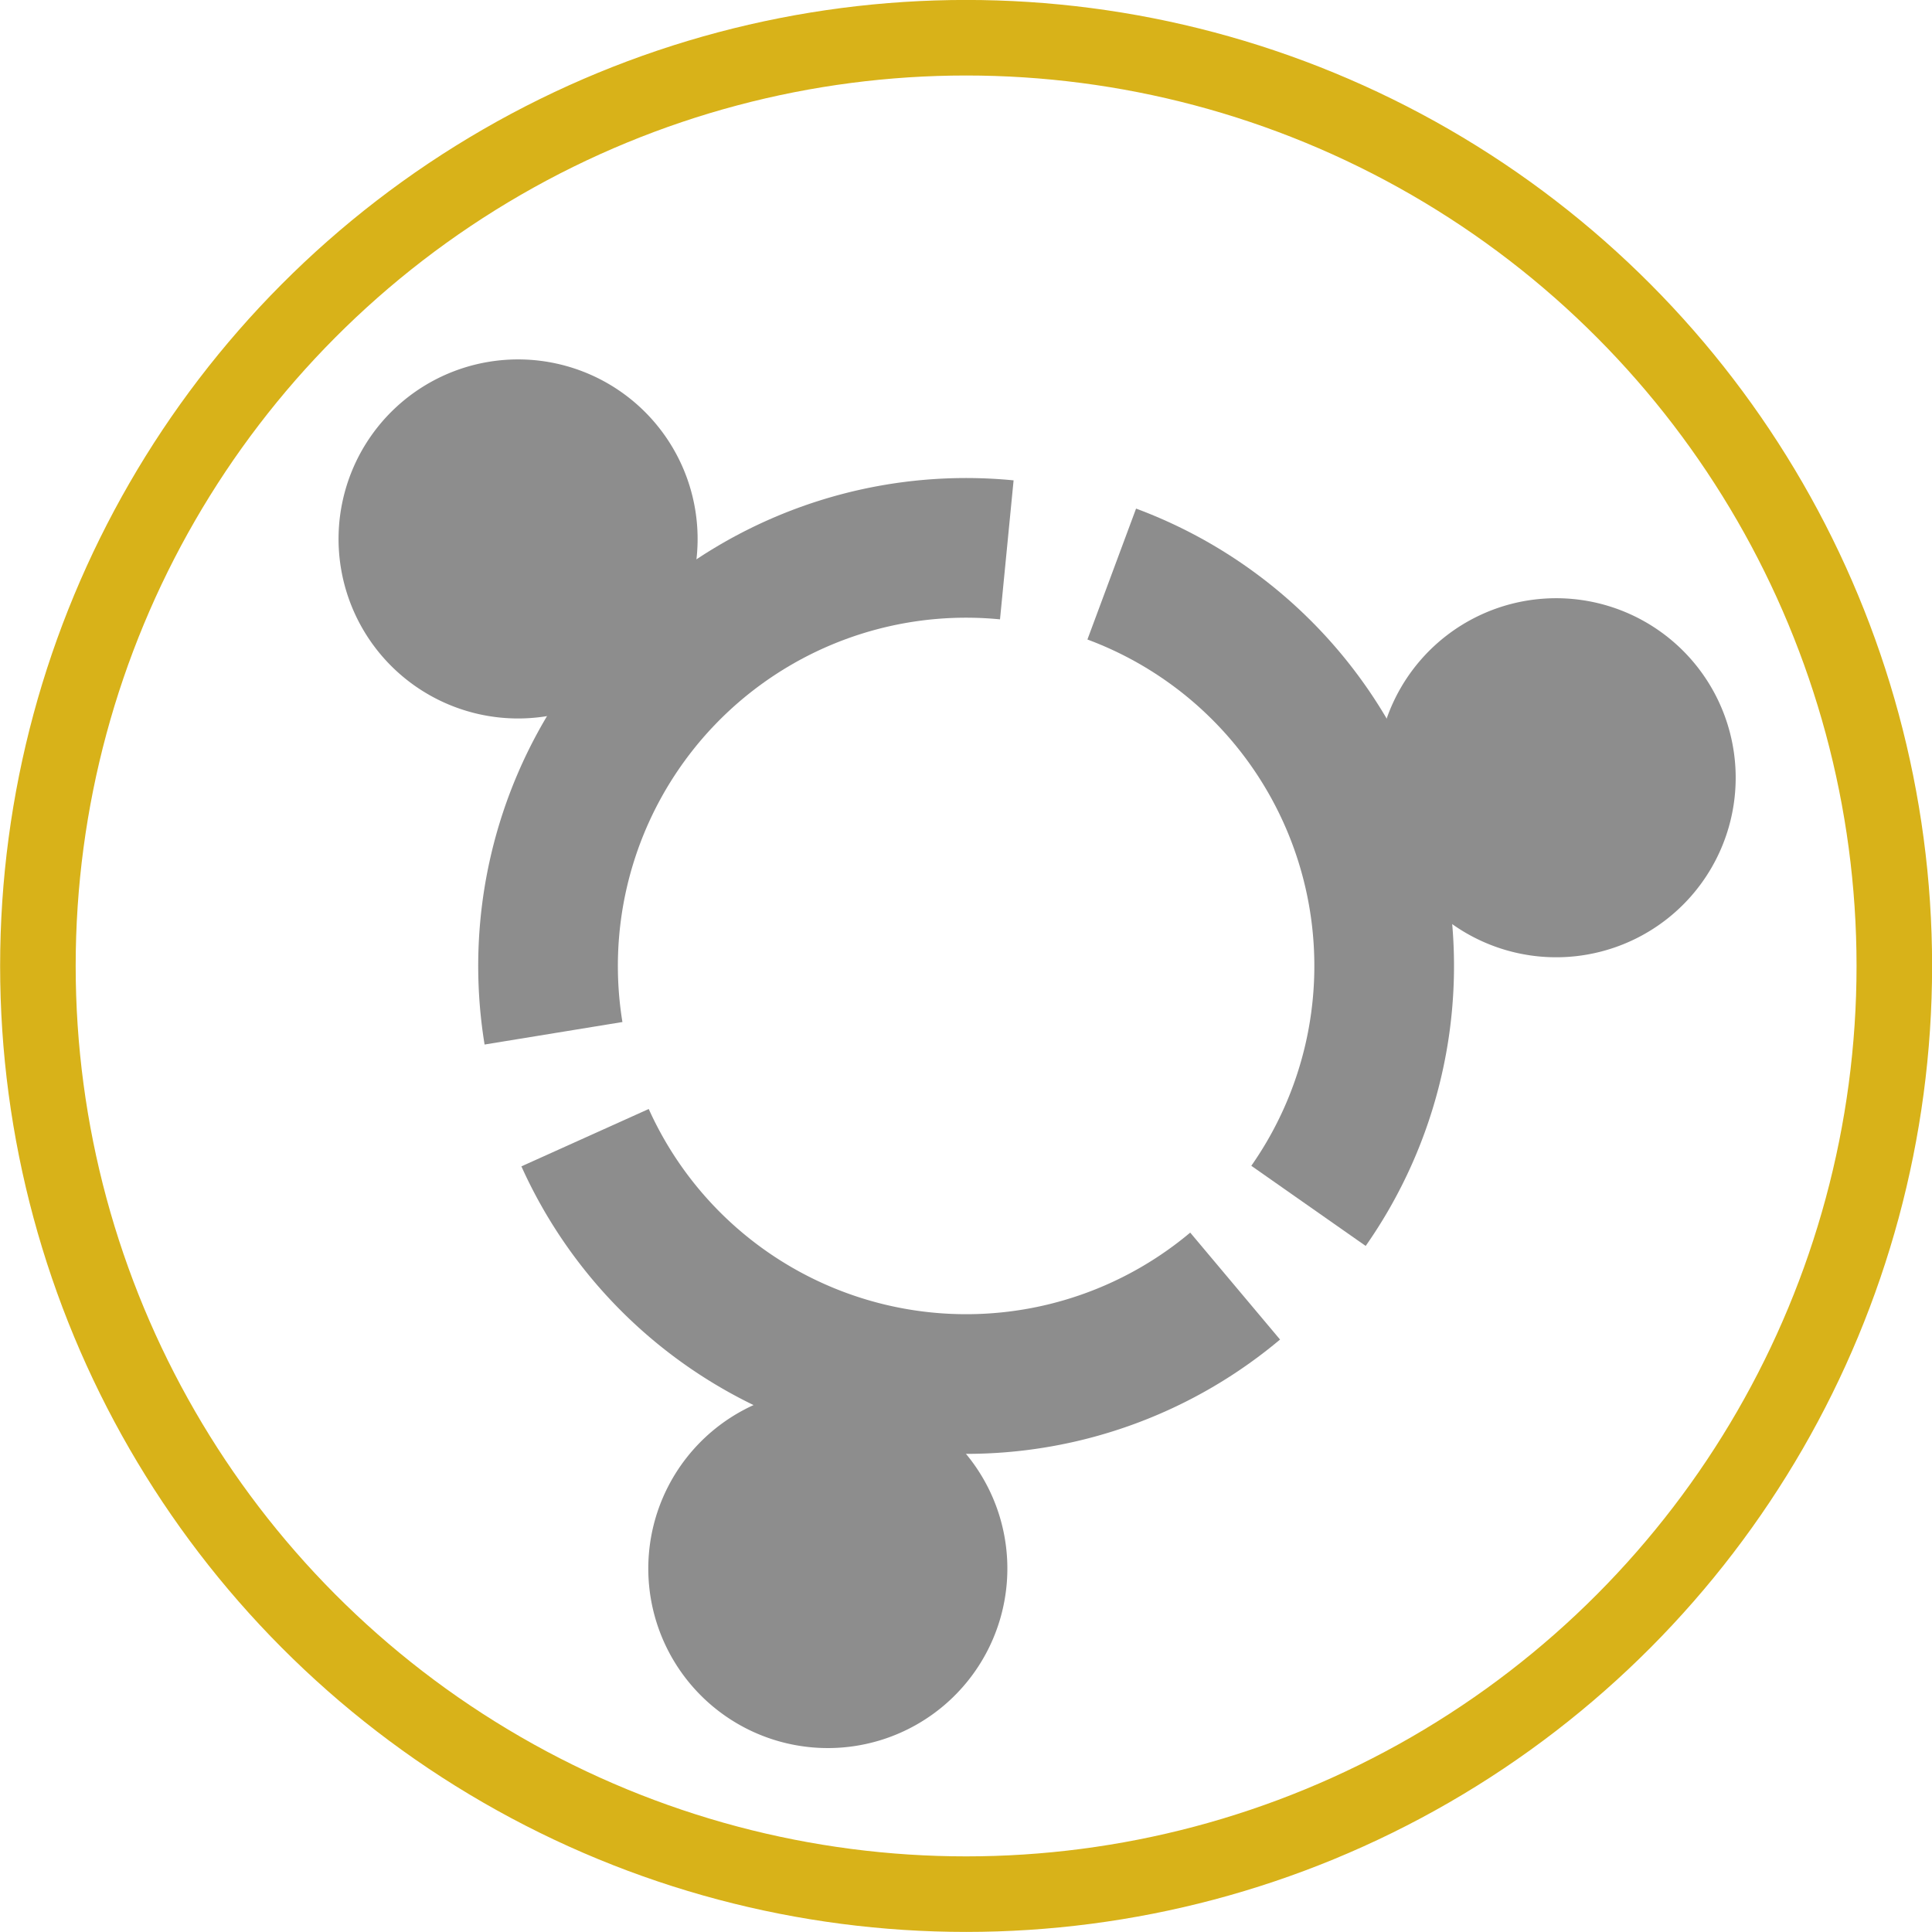
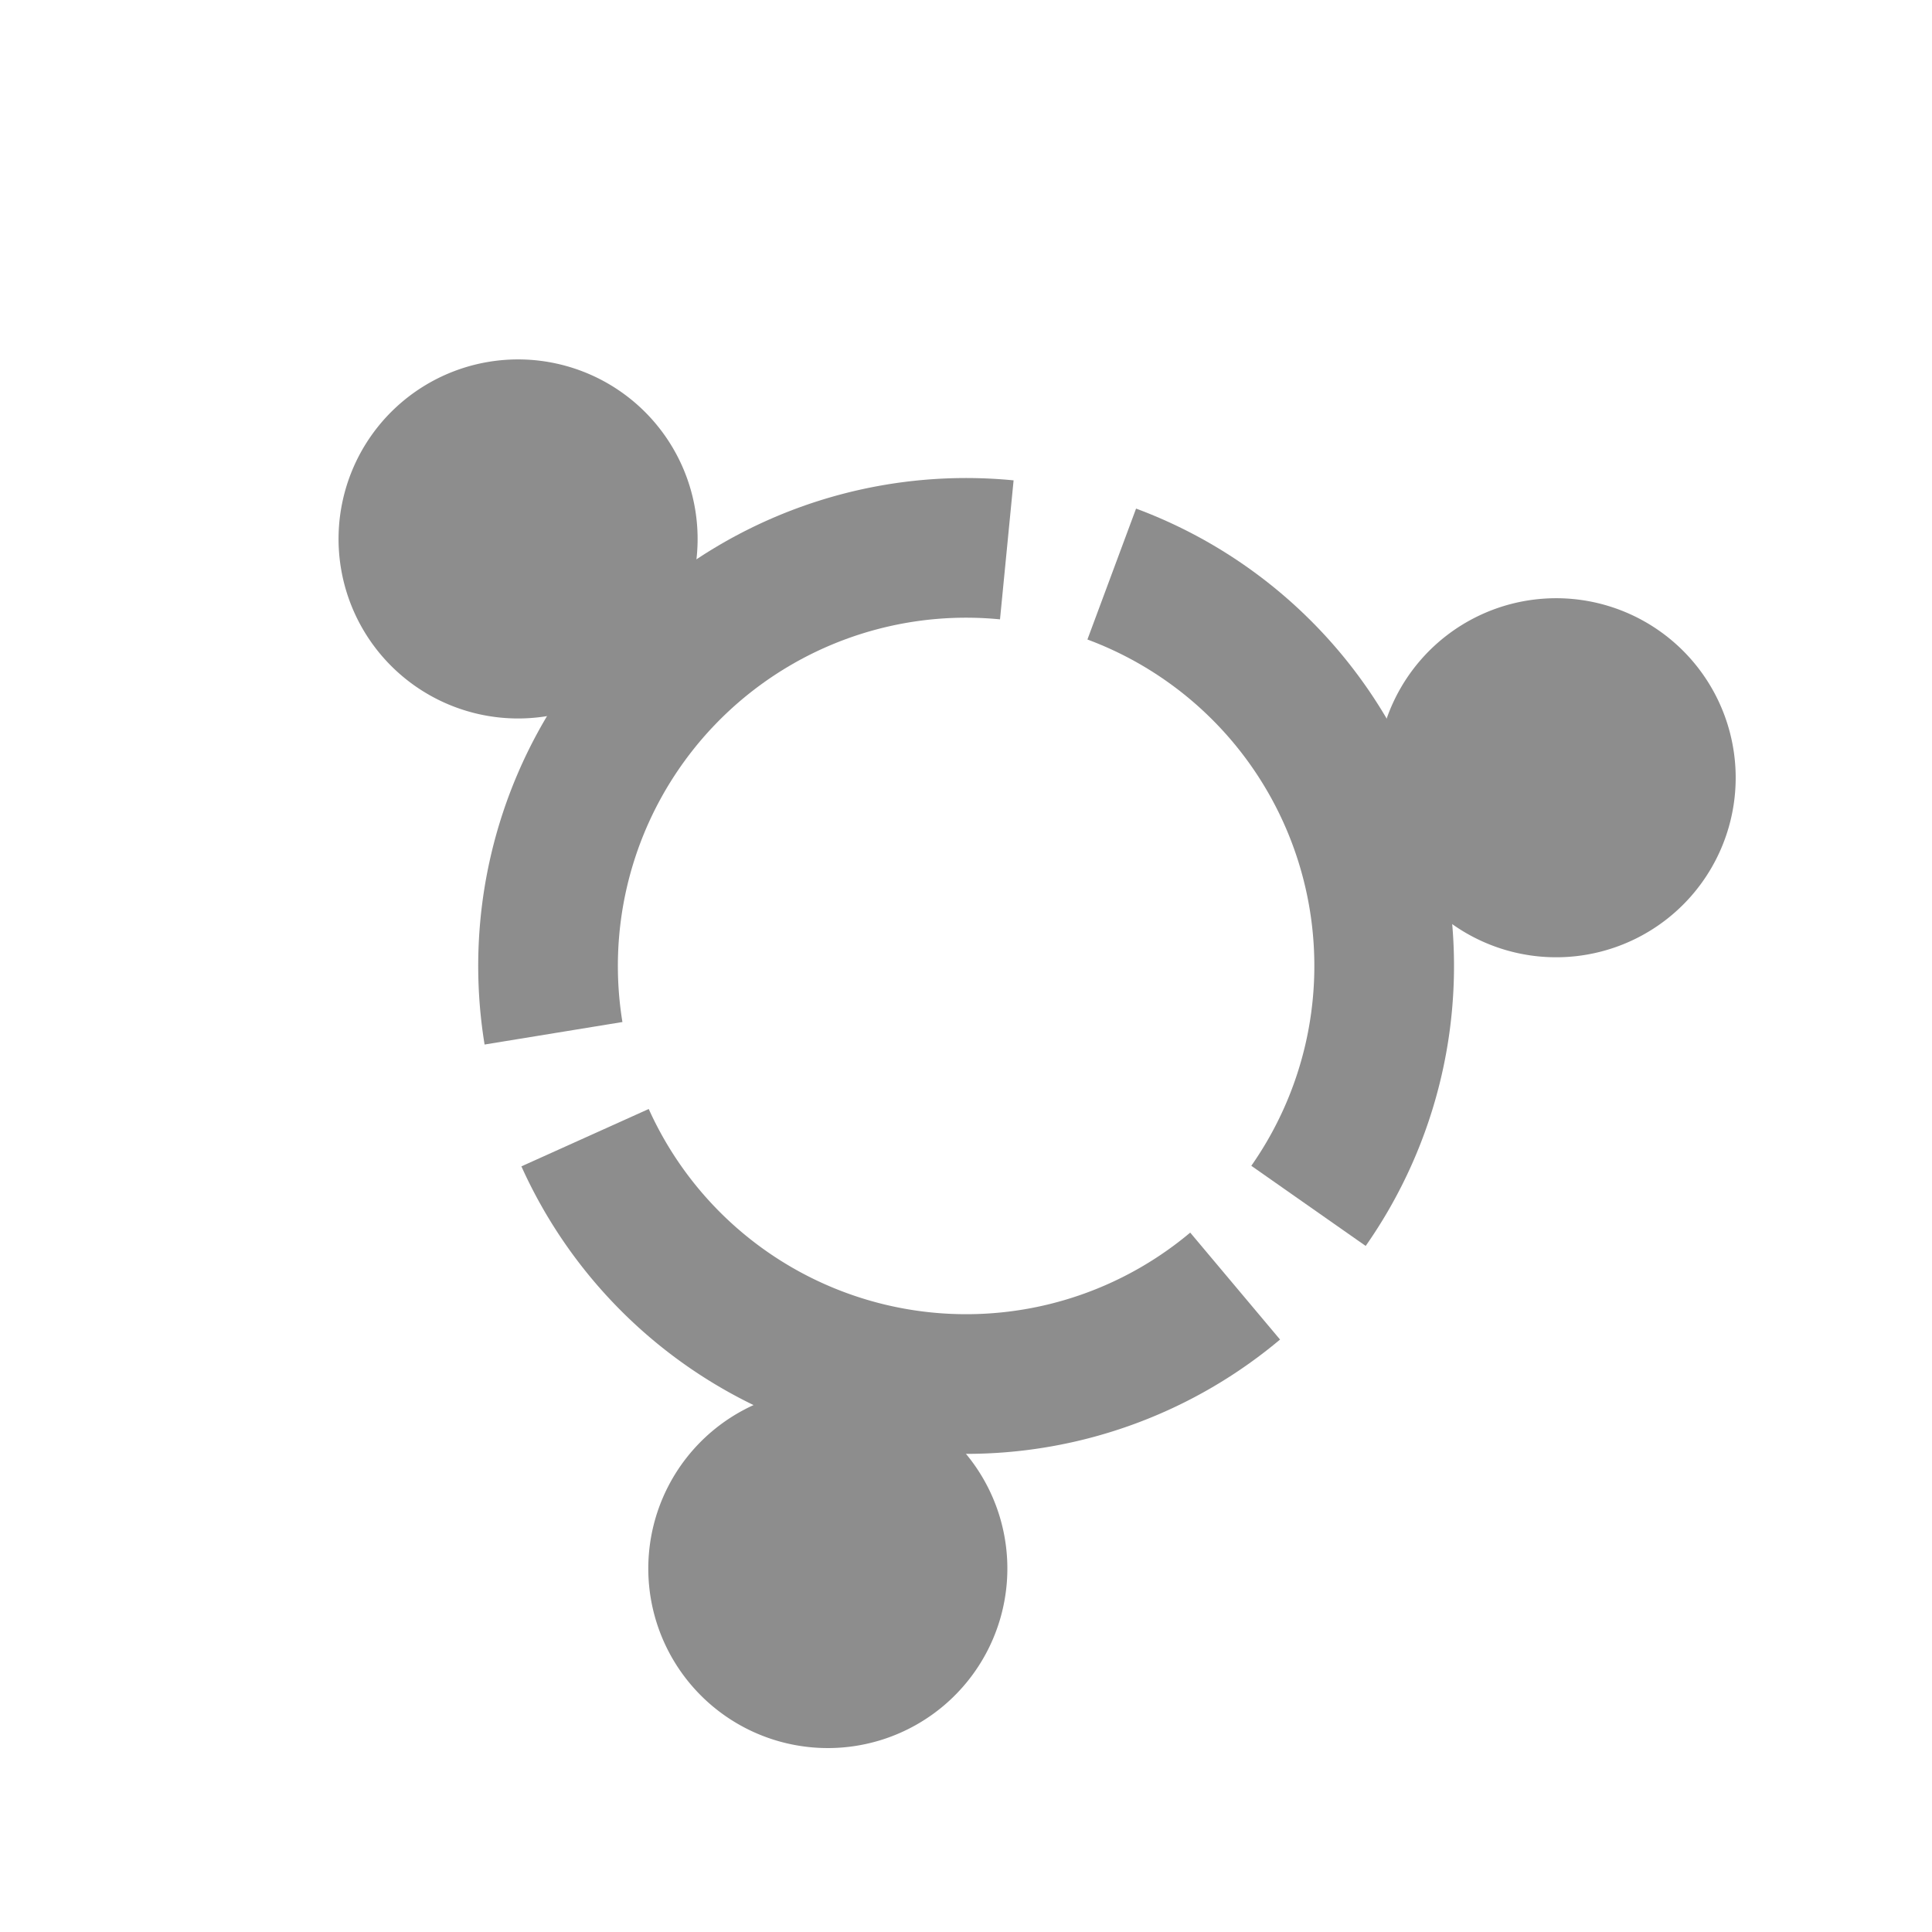
<svg xmlns="http://www.w3.org/2000/svg" width="78.351mm" height="78.351mm" version="1.1" viewBox="0 0 78.351 78.351">
  <g transform="translate(-40.873 -121.22)">
    <g transform="translate(165.18 127.13)">
      <path d="m-107.18 9.788a7.281 7.281 0 0 1 10.042 2.275 7.281 7.281 0 0 1-2.275 10.042 7.281 7.281 0 0 1-10.042-2.275 7.281 7.281 0 0 1 2.275-10.042" fill="#8d8d8d" />
      <g fill="none" stroke="#8d8d8d" stroke-linejoin="round" stroke-width="5.664">
        <path d="m-71.242 42.993a16.955 16.955 0 0 0 2.636-5.921 16.955 16.955 0 0 0-10.615-19.702" />
        <path d="m-83.477 16.389a16.955 16.955 0 0 0-18.171 13.064 16.955 16.955 0 0 0-0.212 6.541" />
        <path d="m-100.58 40.228a16.955 16.955 0 0 0 11.648 9.557 16.955 16.955 0 0 0 14.715-3.539" />
      </g>
      <path d="m-94.053 64.182a7.281 7.281 0 0 1-3.163-9.799 7.281 7.281 0 0 1 9.799-3.163 7.281 7.281 0 0 1 3.163 9.799 7.281 7.281 0 0 1-9.799 3.163" fill="#8d8d8d" />
      <path d="m-53.931 25.187a7.281 7.281 0 0 1-6.823 7.711 7.281 7.281 0 0 1-7.711-6.823 7.281 7.281 0 0 1 6.823-7.711 7.281 7.281 0 0 1 7.711 6.823" fill="#8d8d8d" />
-       <circle cx="-85.127" cy="33.263" r="37.643" fill="none" stroke="#d8b219" stroke-linejoin="round" stroke-width="3.064" />
    </g>
  </g>
</svg>